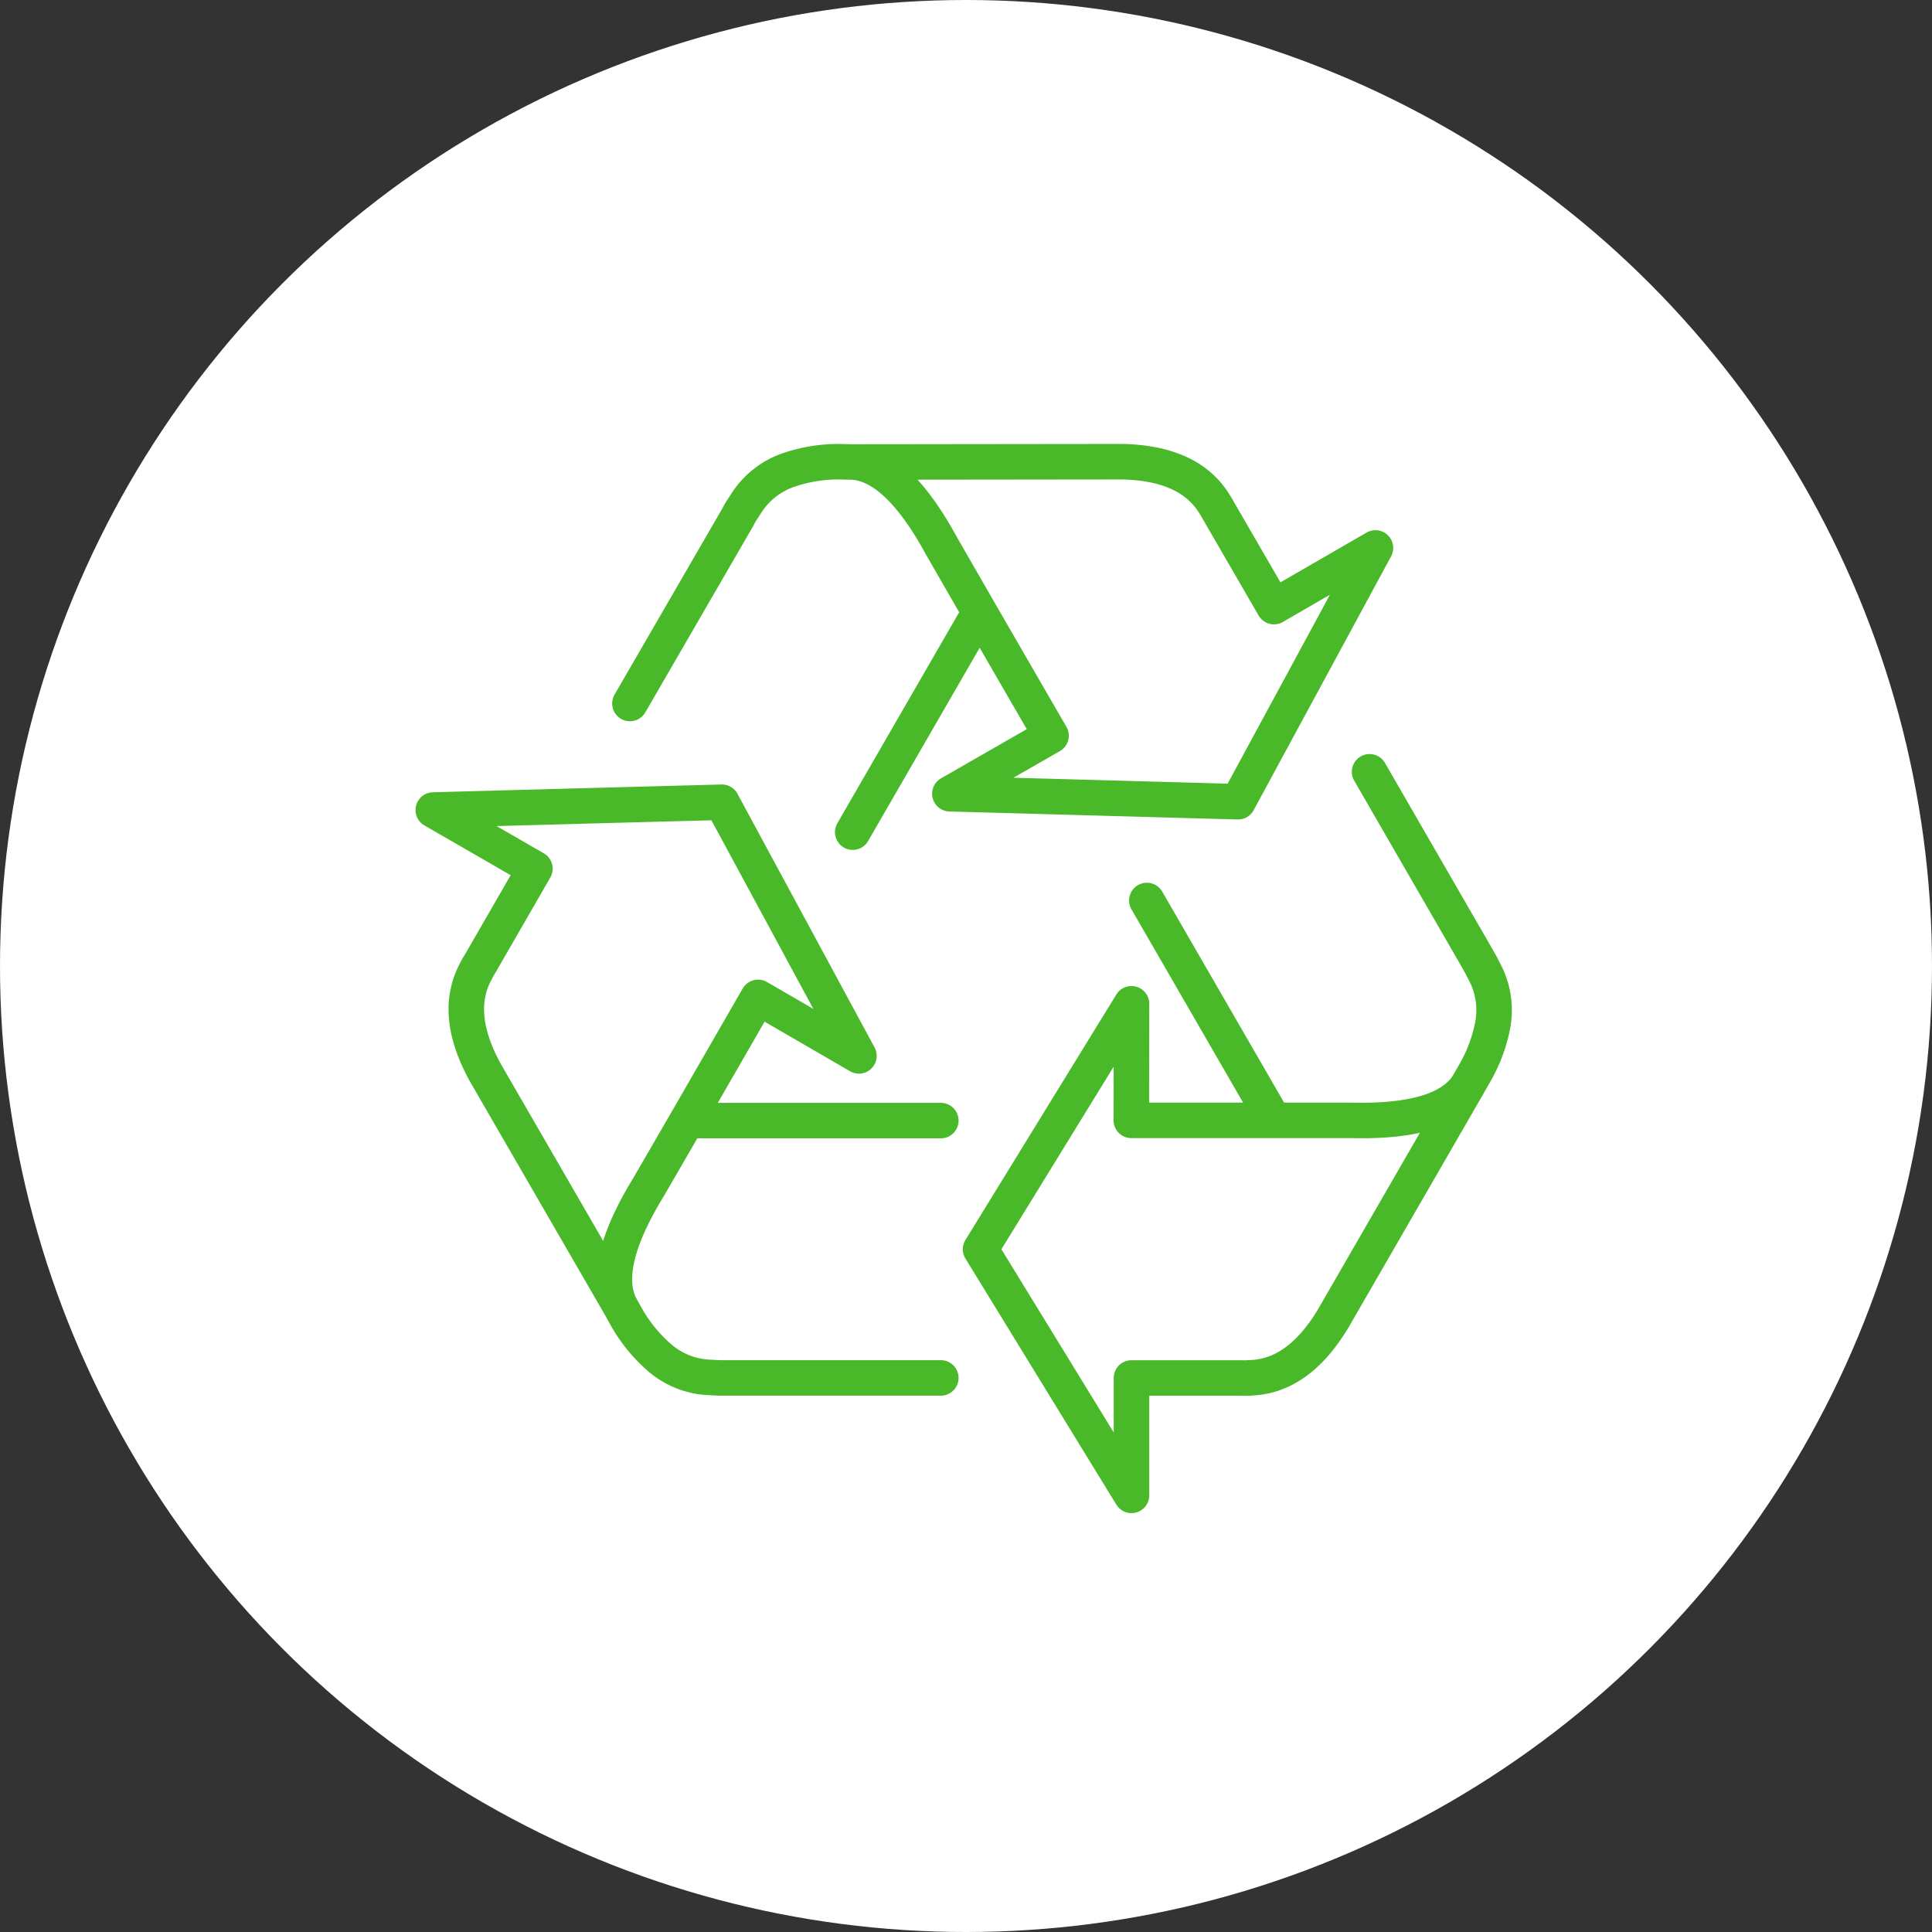
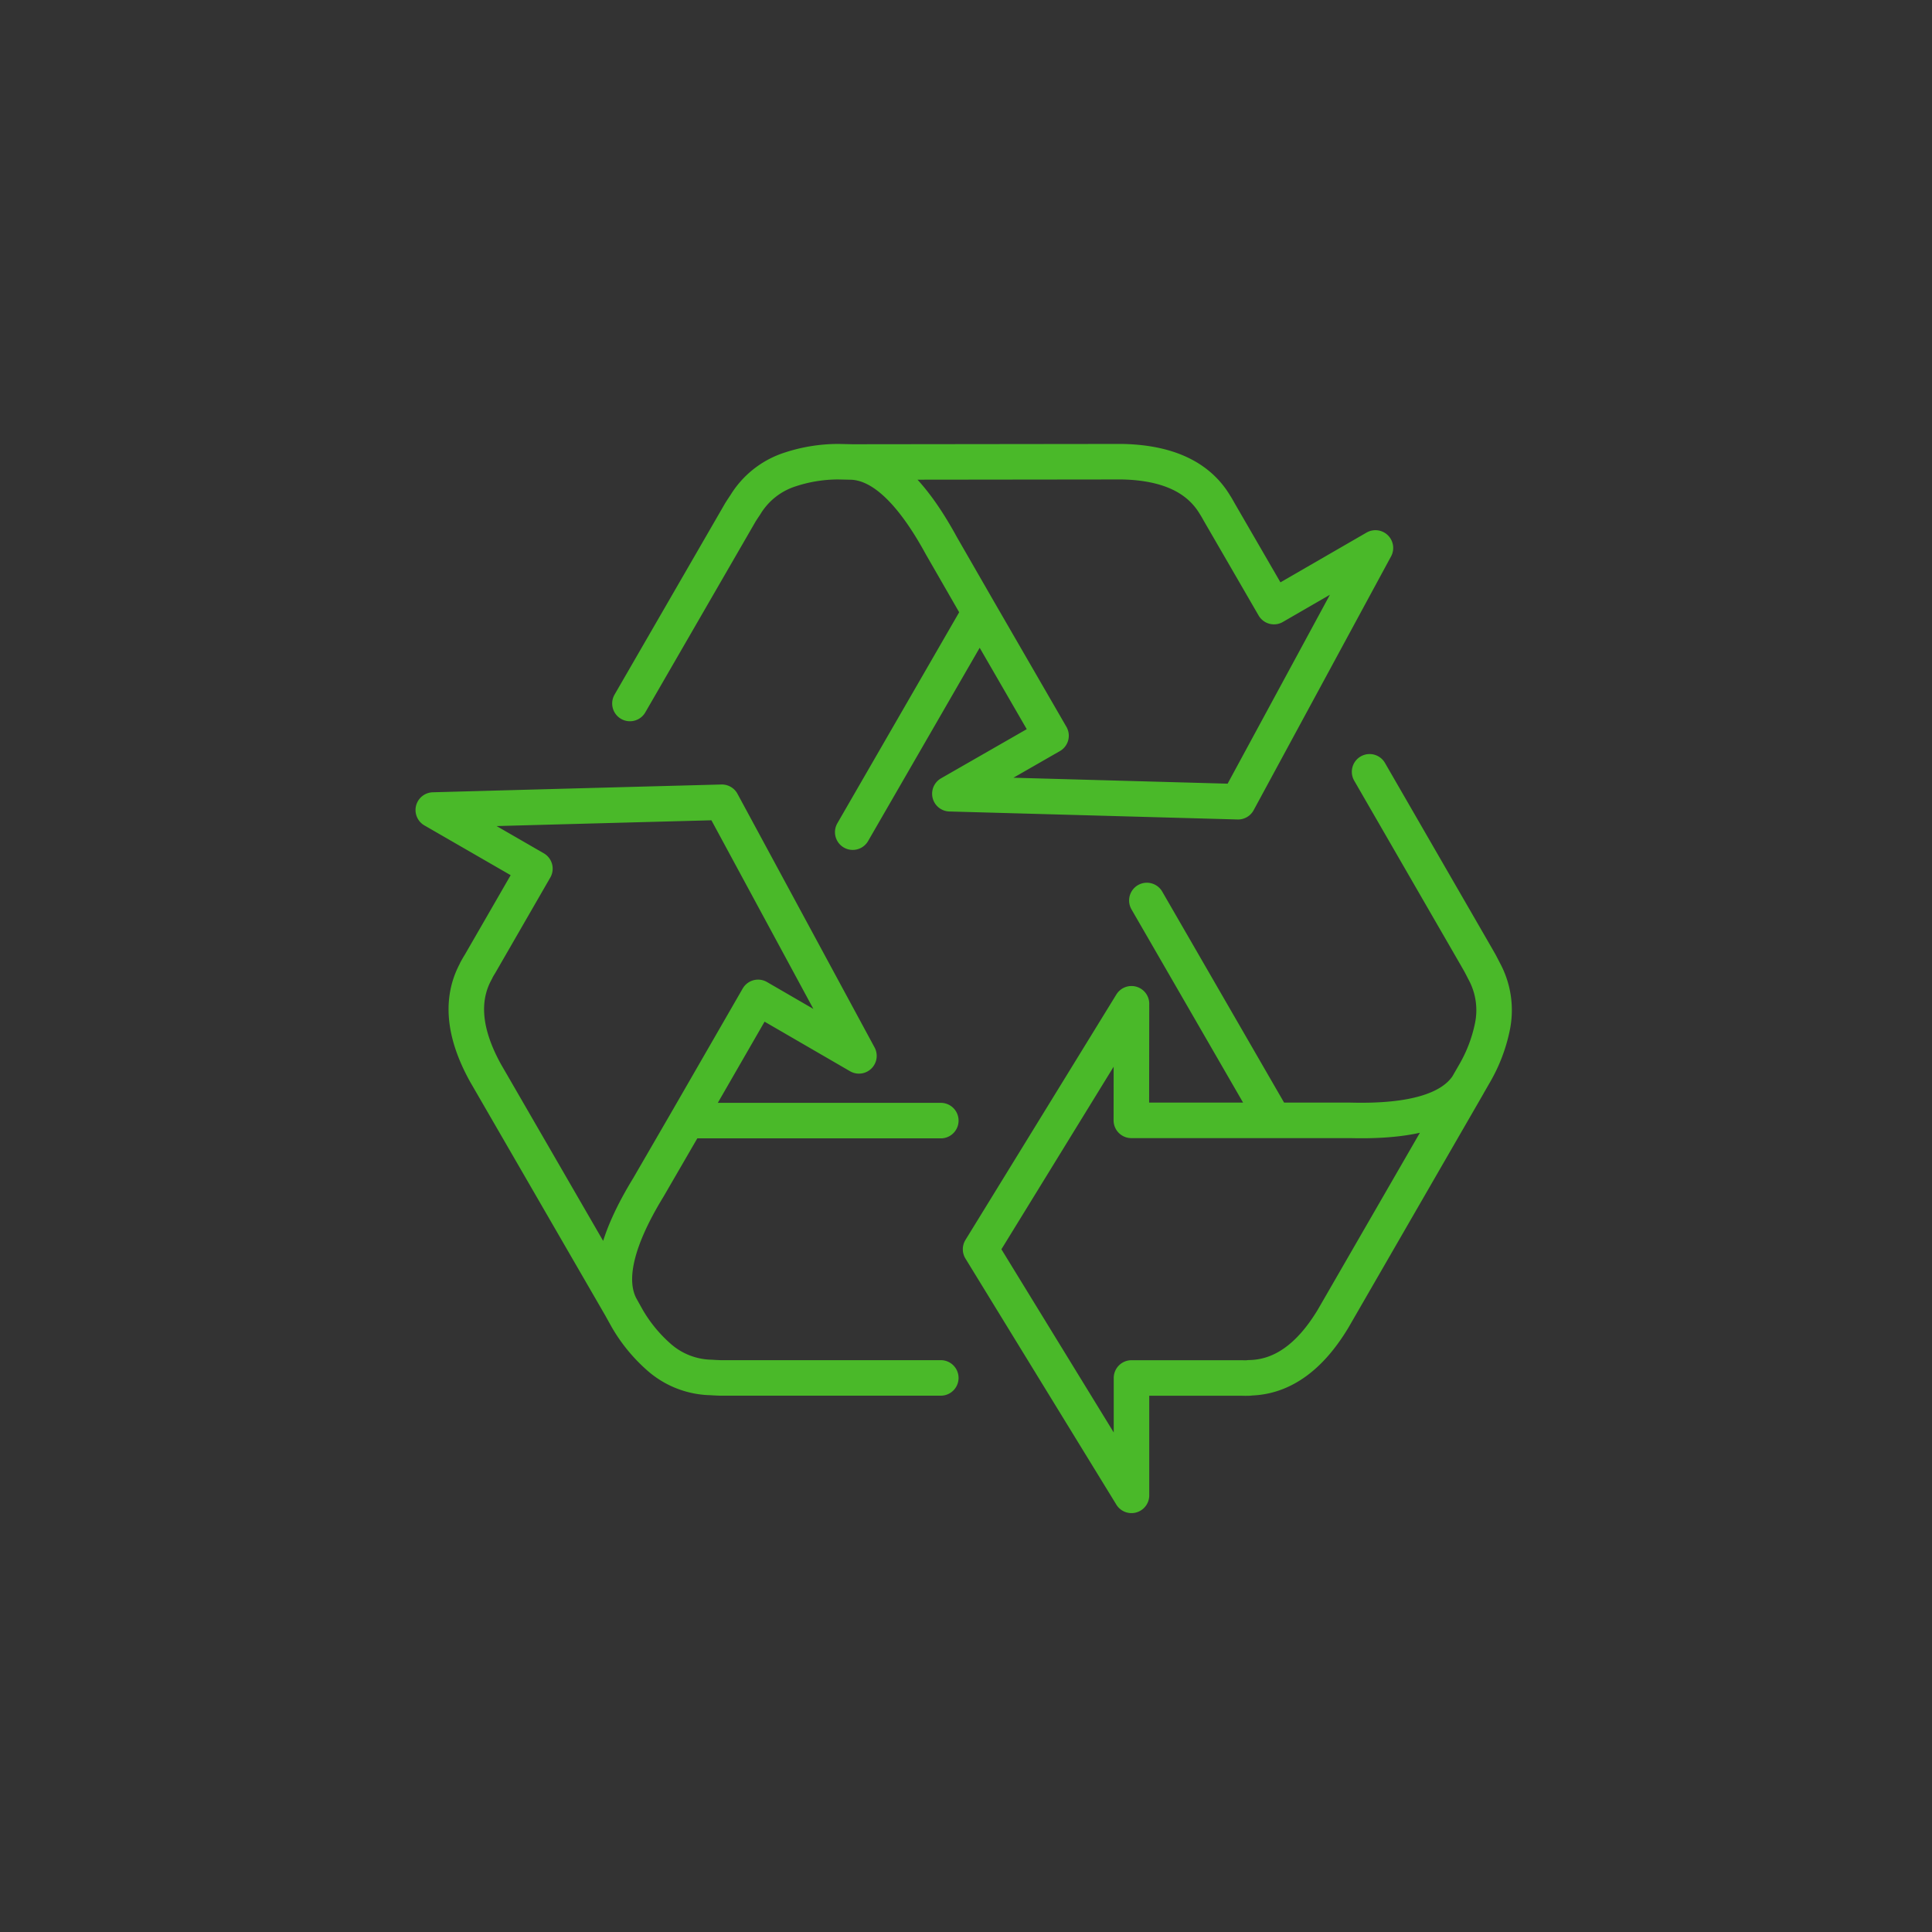
<svg xmlns="http://www.w3.org/2000/svg" width="136" height="136" viewBox="0 0 136 136">
  <rect x="0" y="0" width="136" height="136" fill="#333333" stroke="none" />
  <g transform="translate(7382 -61)">
-     <circle cx="68" cy="68" r="68" transform="translate(-7382 61)" fill="#fff" />
-     <path d="M56.028,4.038Q54.268,1.091,49.468,1l-18.976.022q3.151.156,6.278,5.9L39.462,11.6l5.024,8.688-7.121,4.085,20.285.563q4.837-8.929,9.672-17.864L60.179,11.2q-1.94-3.351-3.88-6.7C56.214,4.342,56.124,4.187,56.028,4.038ZM50.149,39.159,39.526,56.439Q44.834,65.1,50.149,73.763V65.5h7.759q.268.012.531,0v-.011q3.424-.051,5.9-4.16l9.487-16.437q-1.716,2.644-8.256,2.474H50.139Zm1.082-7.271L60.167,47.36m13.659-2.474.486-.843a10.881,10.881,0,0,0,1.233-3.221,5.747,5.747,0,0,0-.573-3.965c-.093-.184-.191-.373-.292-.563l-.228-.4L66.91,22.83M30.492,1.022,29.508,1a10.876,10.876,0,0,0-3.4.551,5.738,5.738,0,0,0-3.144,2.487c-.115.17-.231.345-.346.528l-.216.4L14.843,18.021M4.015,36.824h.01q-1.67,3,.649,7.2l9.5,16.427q-1.436-2.808,1.978-8.386l2.712-4.679,5-8.677,7.1,4.117-9.65-17.853Q11.158,25.242,1,25.521l7.154,4.128Q6.22,33.007,4.285,36.36C4.188,36.511,4.1,36.668,4.015,36.824ZM36.727,47.383H18.863m-4.69,13.066.475.854a10.875,10.875,0,0,0,2.183,2.68,5.715,5.715,0,0,0,3.718,1.481c.207.014.419.024.637.032h15.54m-6.2-38.418L39.462,11.6" transform="translate(-7352.5 92.5)" fill="none" stroke="#4ab929" stroke-linecap="round" stroke-linejoin="round" stroke-width="2.5" />
+     <path d="M56.028,4.038Q54.268,1.091,49.468,1l-18.976.022q3.151.156,6.278,5.9L39.462,11.6l5.024,8.688-7.121,4.085,20.285.563q4.837-8.929,9.672-17.864L60.179,11.2q-1.94-3.351-3.88-6.7C56.214,4.342,56.124,4.187,56.028,4.038ZM50.149,39.159,39.526,56.439Q44.834,65.1,50.149,73.763V65.5h7.759q.268.012.531,0v-.011q3.424-.051,5.9-4.16l9.487-16.437q-1.716,2.644-8.256,2.474H50.139Zm1.082-7.271L60.167,47.36m13.659-2.474.486-.843a10.881,10.881,0,0,0,1.233-3.221,5.747,5.747,0,0,0-.573-3.965c-.093-.184-.191-.373-.292-.563l-.228-.4L66.91,22.83M30.492,1.022,29.508,1a10.876,10.876,0,0,0-3.4.551,5.738,5.738,0,0,0-3.144,2.487c-.115.17-.231.345-.346.528L14.843,18.021M4.015,36.824h.01q-1.67,3,.649,7.2l9.5,16.427q-1.436-2.808,1.978-8.386l2.712-4.679,5-8.677,7.1,4.117-9.65-17.853Q11.158,25.242,1,25.521l7.154,4.128Q6.22,33.007,4.285,36.36C4.188,36.511,4.1,36.668,4.015,36.824ZM36.727,47.383H18.863m-4.69,13.066.475.854a10.875,10.875,0,0,0,2.183,2.68,5.715,5.715,0,0,0,3.718,1.481c.207.014.419.024.637.032h15.54m-6.2-38.418L39.462,11.6" transform="translate(-7352.5 92.5)" fill="none" stroke="#4ab929" stroke-linecap="round" stroke-linejoin="round" stroke-width="2.5" />
  </g>
</svg>